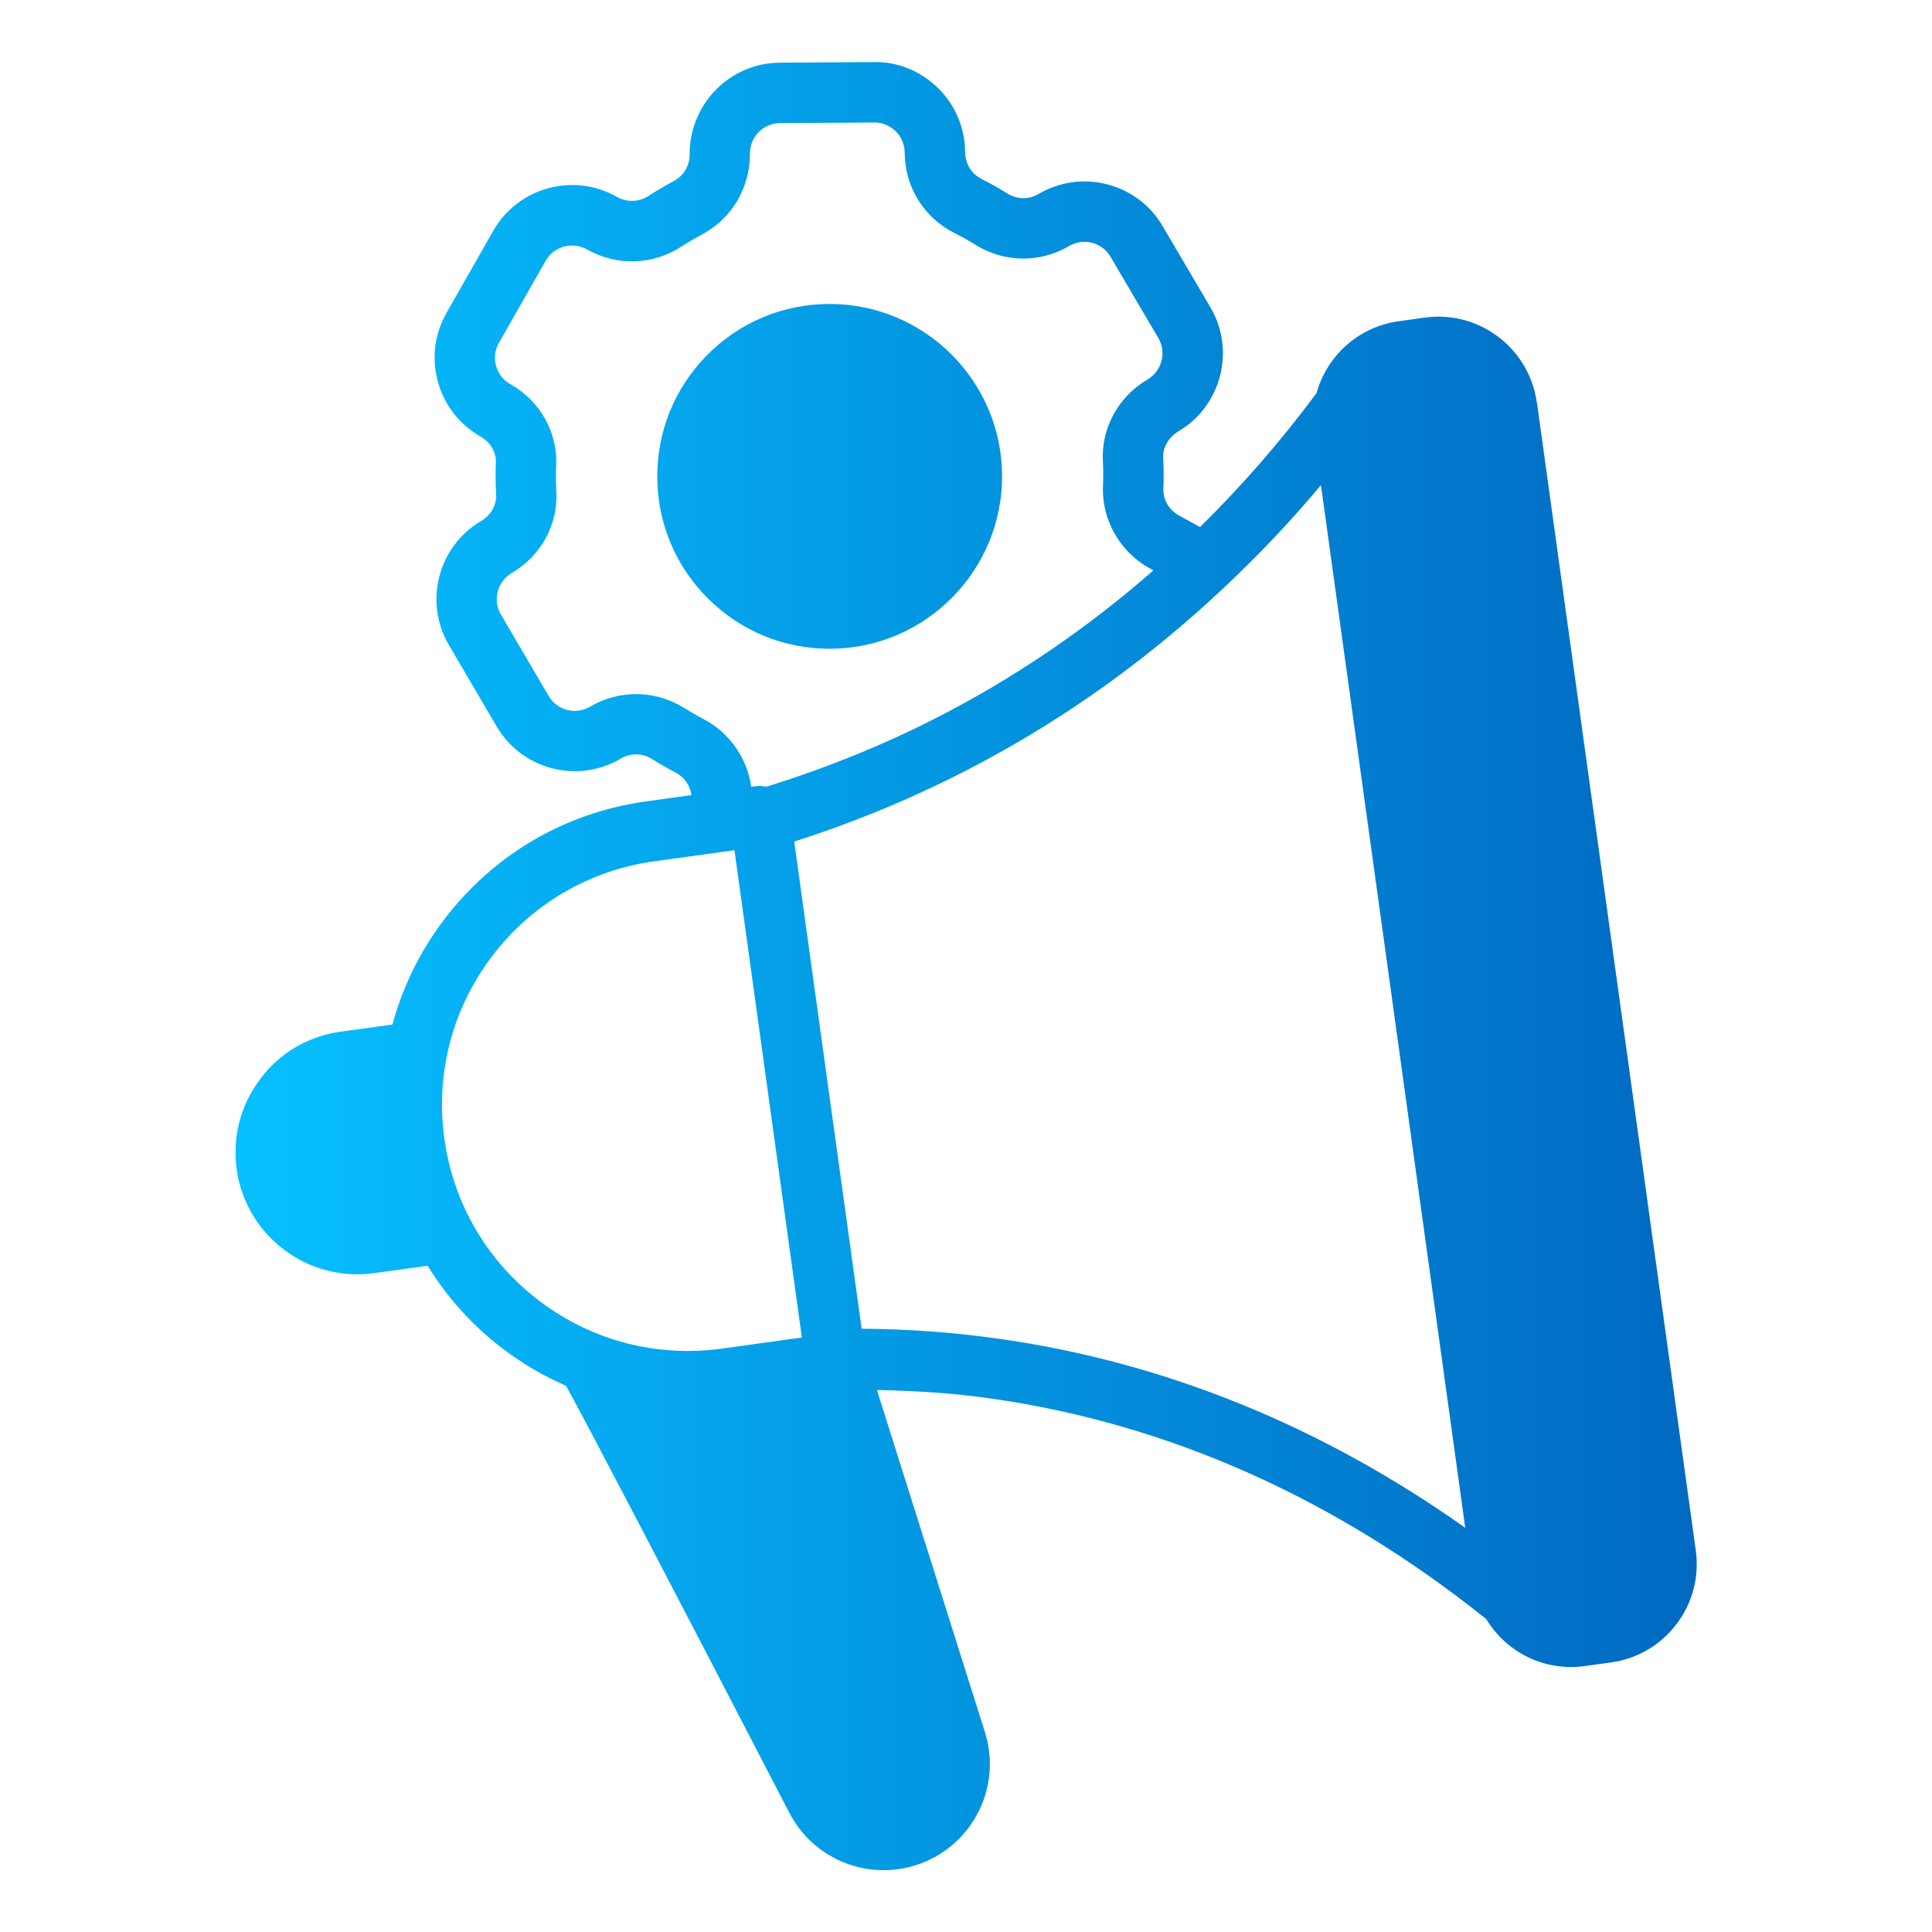
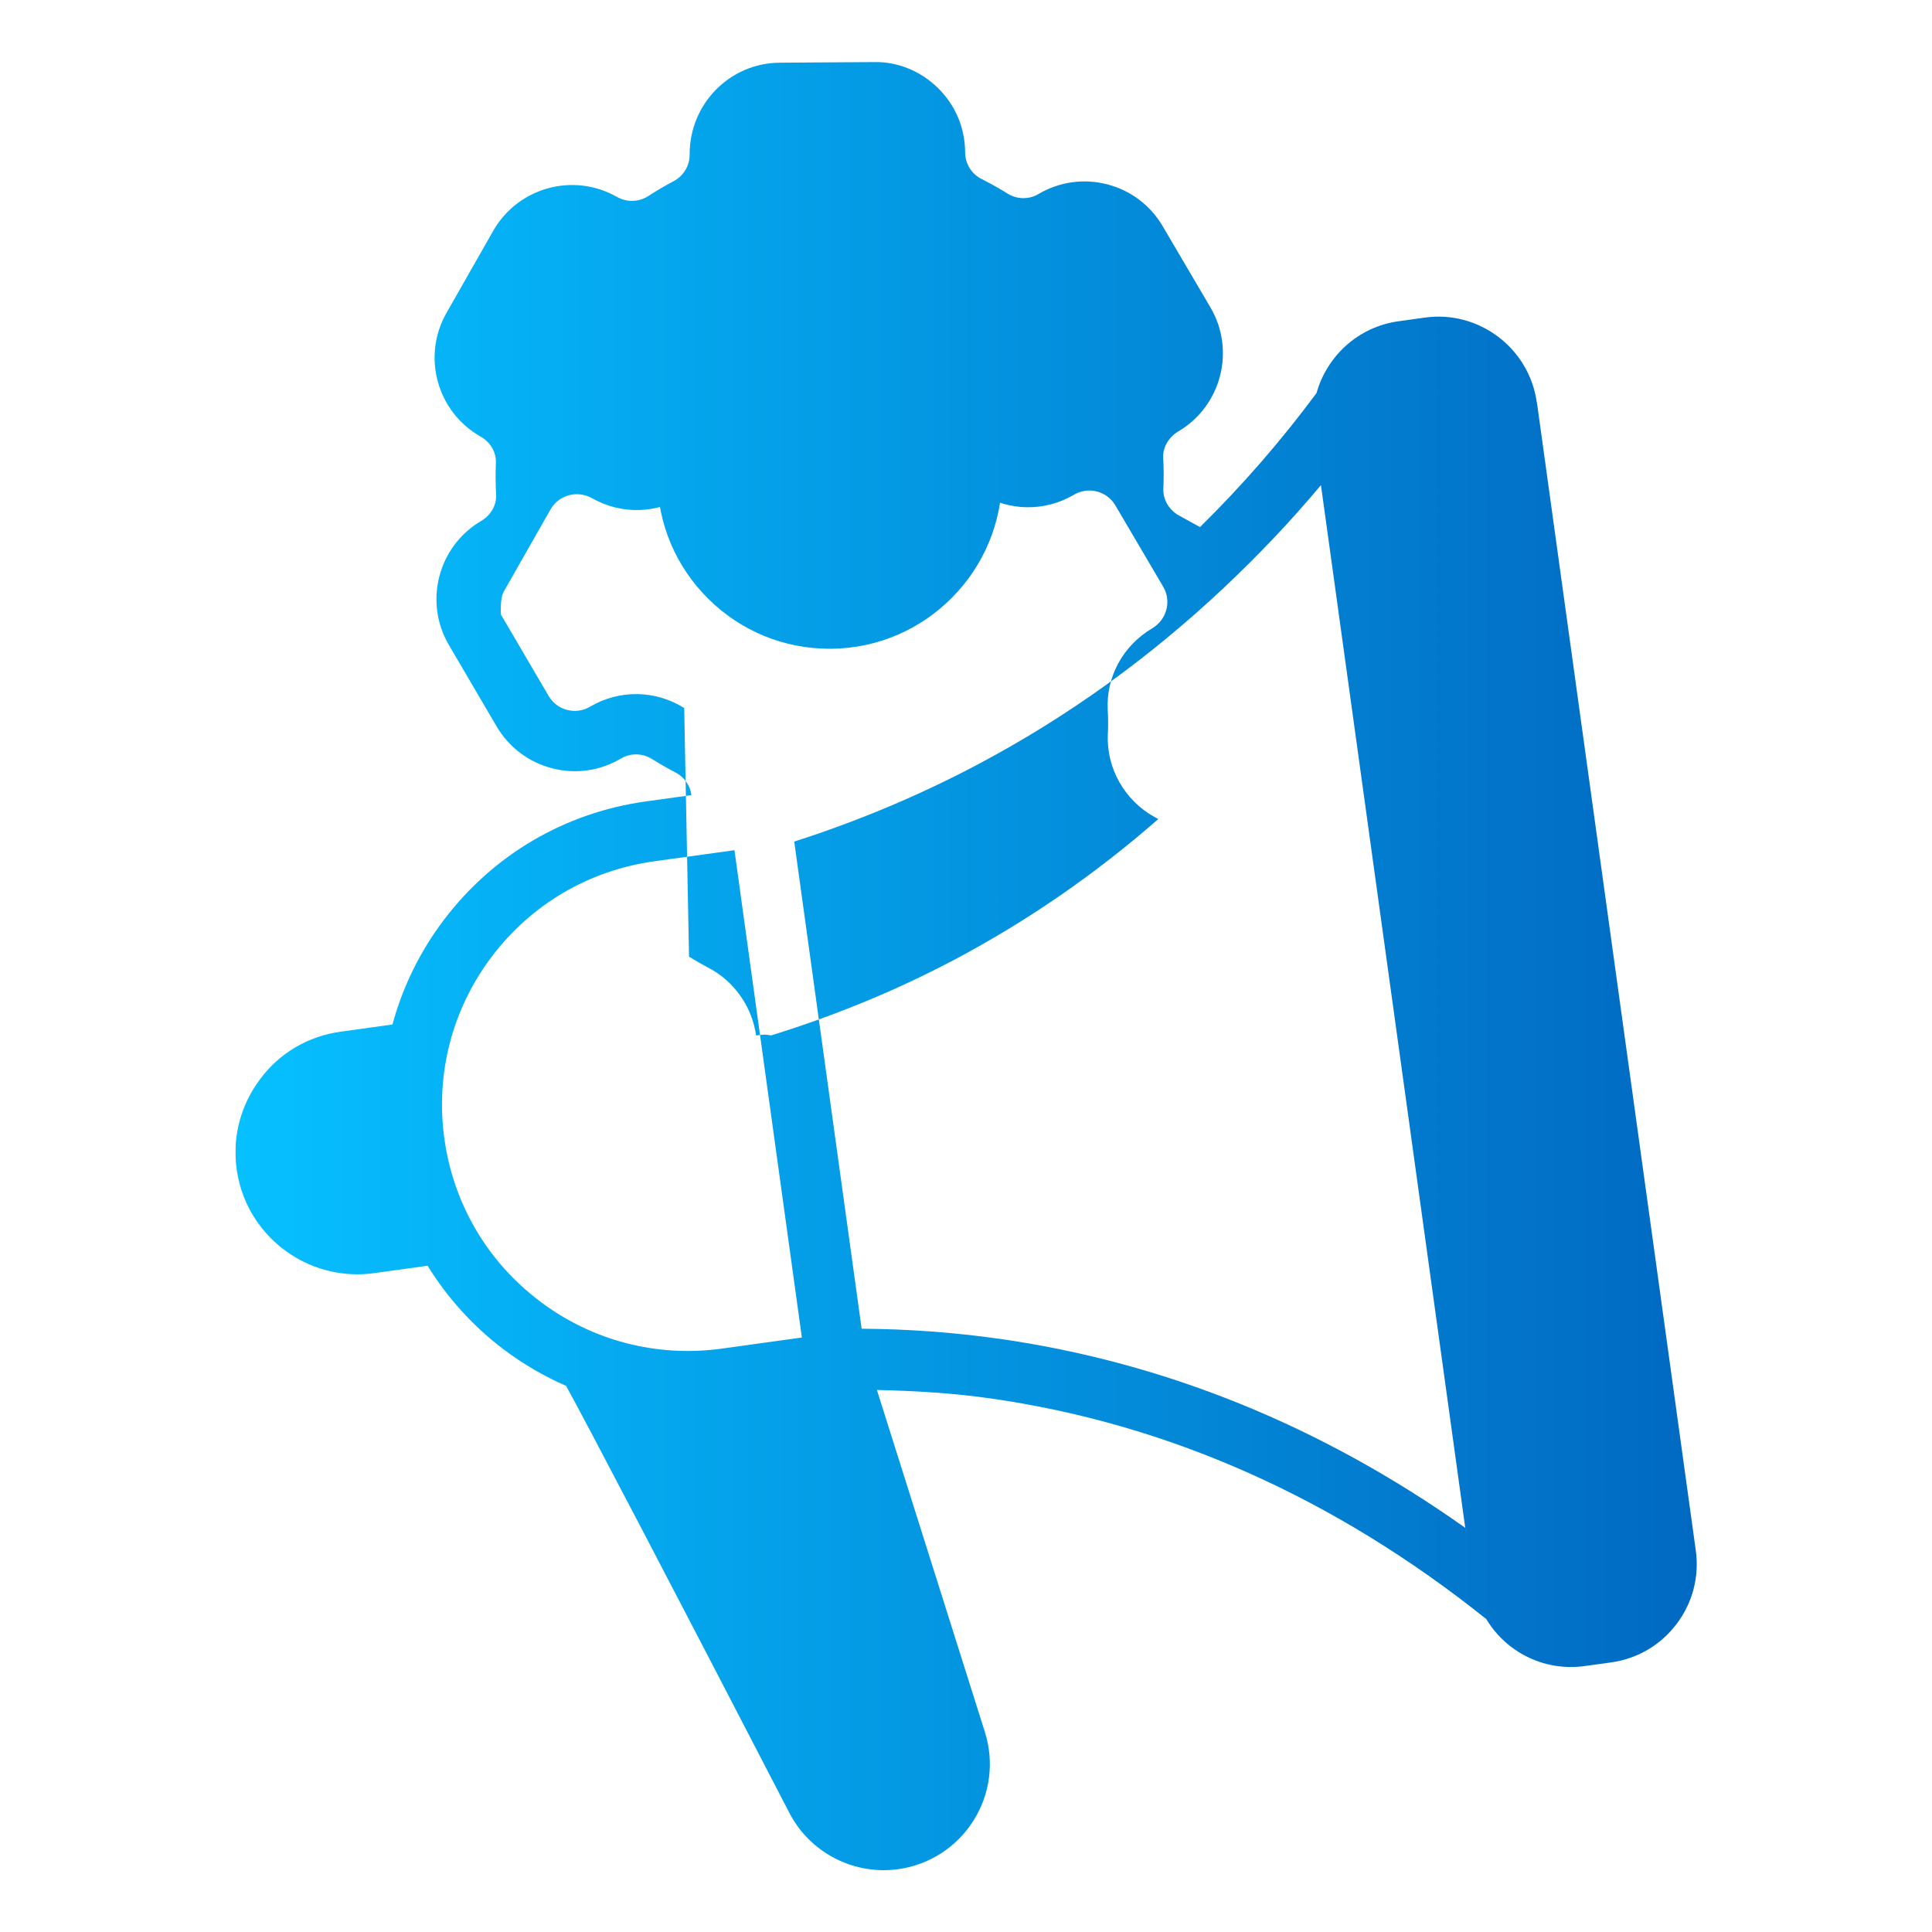
<svg xmlns="http://www.w3.org/2000/svg" id="a" height="64" viewBox="0 0 64 64" width="64" data-name="gplyh gradeint">
  <linearGradient id="b" gradientUnits="userSpaceOnUse" x1="7.797" x2="56.203" y1="32.006" y2="32.006">
    <stop offset="0" stop-color="#7ed4ef" />
    <stop offset="0" stop-color="#65cff2" />
    <stop offset="0" stop-color="#28c5fa" />
    <stop offset="0" stop-color="#06c0ff" />
    <stop offset="1" stop-color="#0169c2" />
  </linearGradient>
-   <path d="m50.908 13.33c-.248-1.796-1.919-3.062-3.712-2.809l-.867.121c-1.338.184-2.376 1.155-2.718 2.38-1.188 1.602-2.479 3.08-3.859 4.438l-.698-.384c-.33-.182-.533-.531-.517-.894.007-.155.011-.312.011-.47 0-.186-.006-.367-.015-.547-.019-.34.175-.681.505-.877 1.421-.84 1.896-2.682 1.06-4.104l-1.583-2.692c-.406-.691-1.058-1.184-1.834-1.385-.778-.201-1.585-.088-2.282.321-.315.186-.708.182-1.025-.017-.275-.172-.561-.331-.855-.48-.336-.168-.546-.505-.548-.891-.005-.803-.322-1.555-.894-2.119-.571-.563-1.336-.883-2.13-.865l-3.121.021c-1.65.012-2.987 1.363-2.981 3.046.001.367-.201.703-.526.876-.288.153-.569.318-.842.495-.316.203-.711.215-1.045.026-1.438-.817-3.272-.312-4.092 1.124l-1.549 2.72c-.397.697-.499 1.508-.286 2.282.213.773.715 1.418 1.417 1.817.322.183.521.521.505.867-.008.175-.011.353-.009.521 0 .177.007.353.017.53.02.344-.174.687-.494.875-1.428.837-1.909 2.68-1.072 4.108l1.581 2.697c.407.694 1.061 1.188 1.84 1.389.776.203 1.588.087 2.28-.323.319-.188.714-.183 1.035.02.25.156.506.304.769.44.301.156.487.436.531.752l-1.502.208c-2.686.371-5.065 1.766-6.701 3.928-.797 1.053-1.366 2.227-1.702 3.463l-1.715.238c-1.079.148-2.027.708-2.663 1.565-.652.863-.931 1.924-.783 2.987.279 2.02 2.014 3.485 3.996 3.485.184 0 .37-.013.557-.039l1.772-.245c.651 1.053 1.49 1.991 2.507 2.761.652.493 1.35.899 2.081 1.218.663 1.197 3.468 6.56 7.398 14.148.608 1.175 1.824 1.896 3.123 1.896.159 0 .32-.011.482-.033 1.028-.143 1.936-.728 2.49-1.605.556-.877.694-1.948.381-2.938l-3.577-11.331c1.258.027 2.516.102 3.75.278 5.887.835 11.417 3.294 16.434 7.31.213.352.49.666.827.922.577.437 1.267.667 1.979.667.151 0 .305-.011.458-.032l.869-.12c.871-.12 1.643-.572 2.173-1.273.531-.701.757-1.566.636-2.437l-5.263-38.033zm-28.243 10.124c-.954-.599-2.147-.616-3.117-.045-.23.137-.499.175-.76.108-.26-.067-.479-.232-.615-.465l-1.58-2.696c-.279-.478-.118-1.093.358-1.373.977-.573 1.543-1.614 1.479-2.715-.008-.137-.013-.275-.013-.427-.002-.143.001-.283.007-.419.051-1.104-.529-2.138-1.52-2.698-.233-.133-.4-.348-.472-.606s-.037-.529.096-.762l1.549-2.72c.274-.479.885-.646 1.38-.368.973.553 2.164.516 3.104-.093.226-.146.458-.283.695-.409.981-.522 1.59-1.537 1.587-2.683-.002-.55.444-1.001.995-1.005l3.121-.021c.229-.011.521.101.711.289.191.188.297.439.299.721.008 1.129.64 2.146 1.647 2.651.24.121.473.251.698.392.95.593 2.137.608 3.103.04.231-.137.502-.173.76-.106.259.067.477.231.612.463l1.583 2.692c.279.475.121 1.089-.368 1.379-.963.57-1.526 1.603-1.47 2.695.009.146.013.292.013.44 0 .13-.004.26-.009.383-.051 1.113.558 2.186 1.55 2.732l.121.066c-2.07 1.812-4.323 3.372-6.752 4.658-1.928 1.021-3.972 1.859-6.075 2.51-.111-.023-.224-.035-.336-.019l-.16.022c-.134-.947-.716-1.796-1.59-2.251-.217-.113-.428-.235-.632-.362zm-4.791 19.645c-1.735-1.313-2.855-3.225-3.154-5.38-.298-2.156.261-4.3 1.574-6.035 1.313-1.734 3.225-2.854 5.38-3.153l2.656-.367 2.233 16.143-2.654.368c-2.157.296-4.3-.262-6.035-1.575zm15.202 1.247c-1.492-.211-3.013-.322-4.533-.33l-2.233-16.138c2.104-.673 4.147-1.531 6.084-2.557 2.967-1.571 5.682-3.53 8.136-5.839.007-.006.013-.013.02-.019 1.124-1.059 2.199-2.185 3.208-3.393l4.78 34.541c-4.777-3.383-9.969-5.488-15.462-6.266zm-5.592-22.855h.039c3.148-.022 5.693-2.603 5.672-5.751-.022-3.136-2.58-5.671-5.71-5.671h-.041c-1.525.011-2.955.614-4.026 1.7s-1.655 2.524-1.645 4.05.614 2.956 1.7 4.027c1.077 1.062 2.499 1.645 4.011 1.645z" fill="url(#b)" />
+   <path d="m50.908 13.33c-.248-1.796-1.919-3.062-3.712-2.809l-.867.121c-1.338.184-2.376 1.155-2.718 2.38-1.188 1.602-2.479 3.08-3.859 4.438l-.698-.384c-.33-.182-.533-.531-.517-.894.007-.155.011-.312.011-.47 0-.186-.006-.367-.015-.547-.019-.34.175-.681.505-.877 1.421-.84 1.896-2.682 1.06-4.104l-1.583-2.692c-.406-.691-1.058-1.184-1.834-1.385-.778-.201-1.585-.088-2.282.321-.315.186-.708.182-1.025-.017-.275-.172-.561-.331-.855-.48-.336-.168-.546-.505-.548-.891-.005-.803-.322-1.555-.894-2.119-.571-.563-1.336-.883-2.13-.865l-3.121.021c-1.65.012-2.987 1.363-2.981 3.046.001.367-.201.703-.526.876-.288.153-.569.318-.842.495-.316.203-.711.215-1.045.026-1.438-.817-3.272-.312-4.092 1.124l-1.549 2.72c-.397.697-.499 1.508-.286 2.282.213.773.715 1.418 1.417 1.817.322.183.521.521.505.867-.008.175-.011.353-.009.521 0 .177.007.353.017.53.02.344-.174.687-.494.875-1.428.837-1.909 2.68-1.072 4.108l1.581 2.697c.407.694 1.061 1.188 1.84 1.389.776.203 1.588.087 2.28-.323.319-.188.714-.183 1.035.02.25.156.506.304.769.44.301.156.487.436.531.752l-1.502.208c-2.686.371-5.065 1.766-6.701 3.928-.797 1.053-1.366 2.227-1.702 3.463l-1.715.238c-1.079.148-2.027.708-2.663 1.565-.652.863-.931 1.924-.783 2.987.279 2.02 2.014 3.485 3.996 3.485.184 0 .37-.013.557-.039l1.772-.245c.651 1.053 1.49 1.991 2.507 2.761.652.493 1.35.899 2.081 1.218.663 1.197 3.468 6.56 7.398 14.148.608 1.175 1.824 1.896 3.123 1.896.159 0 .32-.011.482-.033 1.028-.143 1.936-.728 2.49-1.605.556-.877.694-1.948.381-2.938l-3.577-11.331c1.258.027 2.516.102 3.75.278 5.887.835 11.417 3.294 16.434 7.31.213.352.49.666.827.922.577.437 1.267.667 1.979.667.151 0 .305-.011.458-.032l.869-.12c.871-.12 1.643-.572 2.173-1.273.531-.701.757-1.566.636-2.437l-5.263-38.033zm-28.243 10.124c-.954-.599-2.147-.616-3.117-.045-.23.137-.499.175-.76.108-.26-.067-.479-.232-.615-.465l-1.58-2.696s-.037-.529.096-.762l1.549-2.72c.274-.479.885-.646 1.38-.368.973.553 2.164.516 3.104-.093.226-.146.458-.283.695-.409.981-.522 1.59-1.537 1.587-2.683-.002-.55.444-1.001.995-1.005l3.121-.021c.229-.011.521.101.711.289.191.188.297.439.299.721.008 1.129.64 2.146 1.647 2.651.24.121.473.251.698.392.95.593 2.137.608 3.103.04.231-.137.502-.173.76-.106.259.067.477.231.612.463l1.583 2.692c.279.475.121 1.089-.368 1.379-.963.57-1.526 1.603-1.47 2.695.009.146.013.292.013.44 0 .13-.004.26-.009.383-.051 1.113.558 2.186 1.55 2.732l.121.066c-2.07 1.812-4.323 3.372-6.752 4.658-1.928 1.021-3.972 1.859-6.075 2.51-.111-.023-.224-.035-.336-.019l-.16.022c-.134-.947-.716-1.796-1.59-2.251-.217-.113-.428-.235-.632-.362zm-4.791 19.645c-1.735-1.313-2.855-3.225-3.154-5.38-.298-2.156.261-4.3 1.574-6.035 1.313-1.734 3.225-2.854 5.38-3.153l2.656-.367 2.233 16.143-2.654.368c-2.157.296-4.3-.262-6.035-1.575zm15.202 1.247c-1.492-.211-3.013-.322-4.533-.33l-2.233-16.138c2.104-.673 4.147-1.531 6.084-2.557 2.967-1.571 5.682-3.53 8.136-5.839.007-.006.013-.013.02-.019 1.124-1.059 2.199-2.185 3.208-3.393l4.78 34.541c-4.777-3.383-9.969-5.488-15.462-6.266zm-5.592-22.855h.039c3.148-.022 5.693-2.603 5.672-5.751-.022-3.136-2.58-5.671-5.71-5.671h-.041c-1.525.011-2.955.614-4.026 1.7s-1.655 2.524-1.645 4.05.614 2.956 1.7 4.027c1.077 1.062 2.499 1.645 4.011 1.645z" fill="url(#b)" />
</svg>